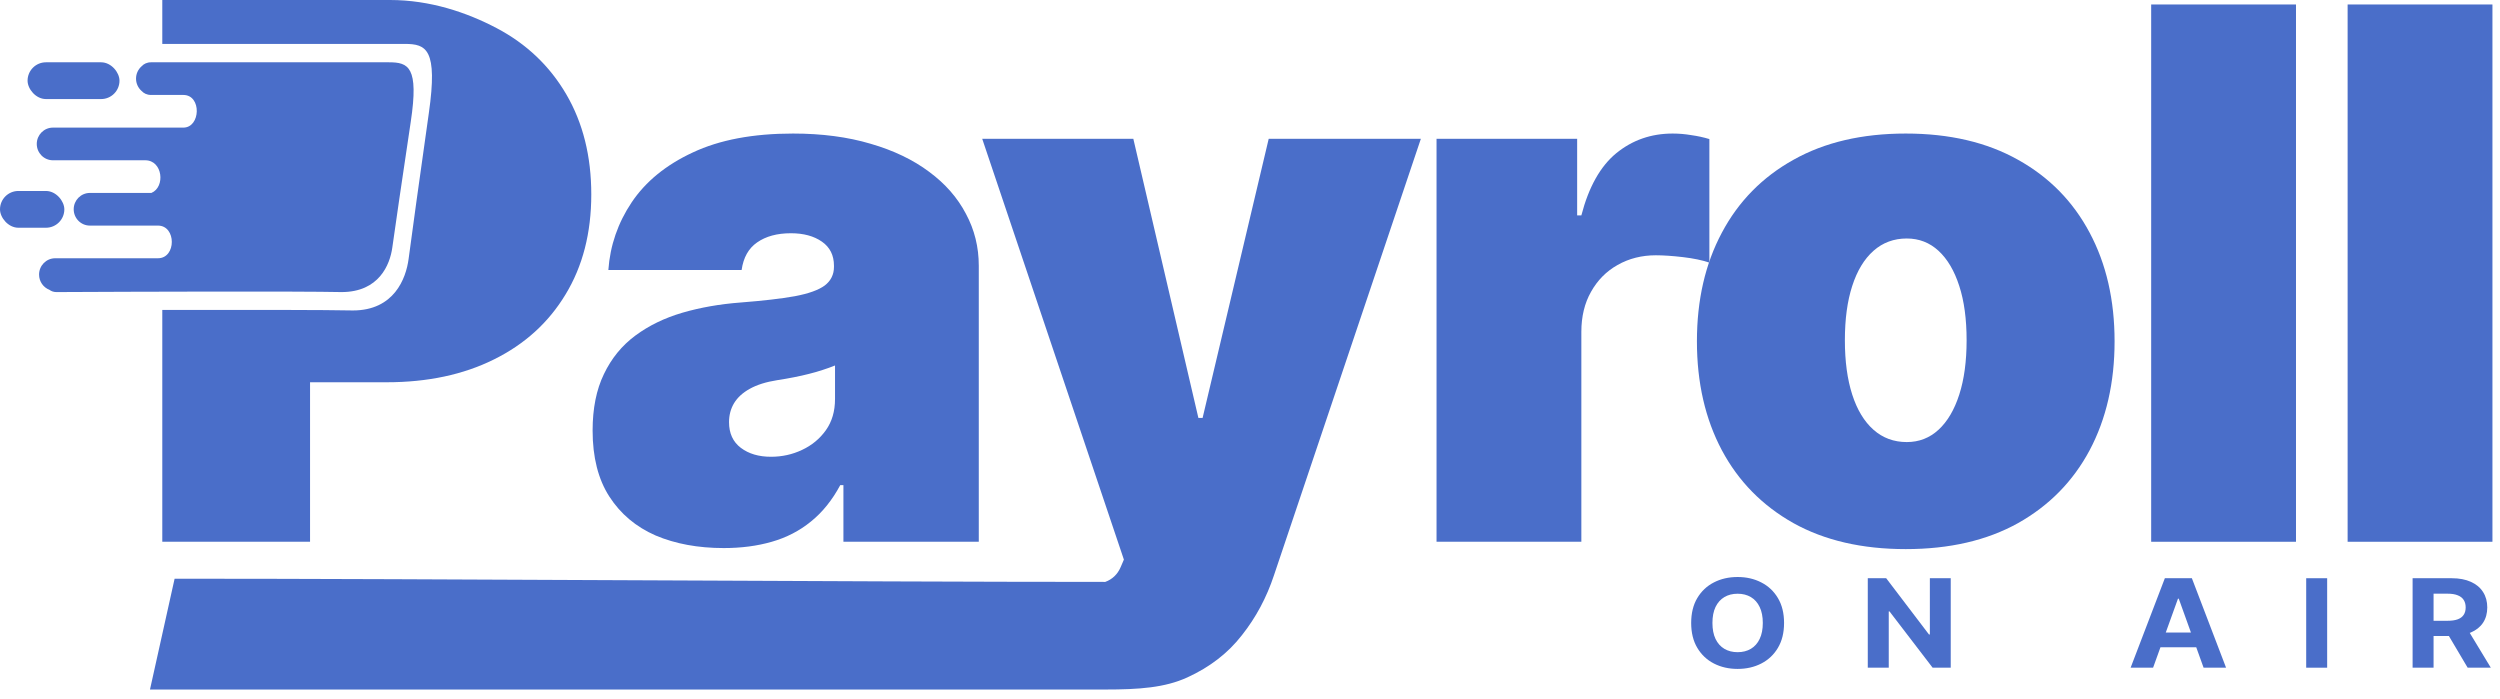
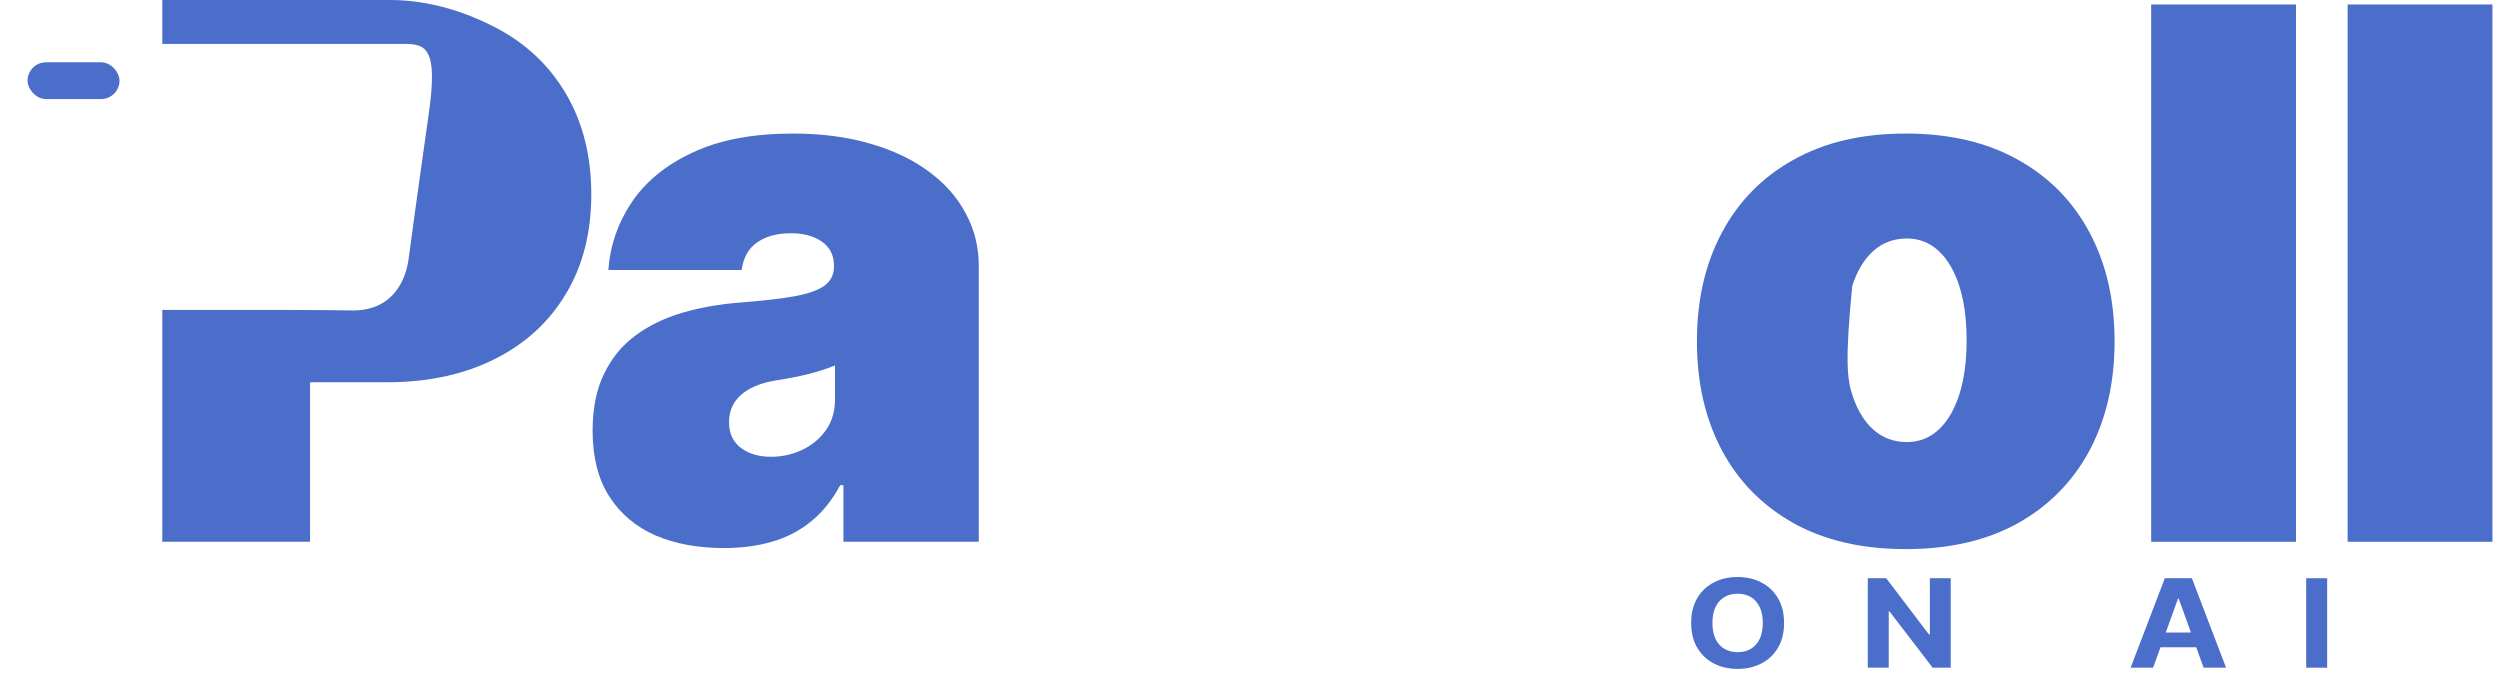
<svg xmlns="http://www.w3.org/2000/svg" width="272" height="76" viewBox="0 0 272 76" fill="none">
  <path d="M78.748 59.629C75.951 59.629 73.477 59.172 71.327 58.259C69.195 57.327 67.521 55.919 66.303 54.035C65.085 52.151 64.476 49.753 64.476 46.842C64.476 44.444 64.885 42.398 65.704 40.705C66.522 38.992 67.664 37.594 69.129 36.509C70.594 35.424 72.297 34.596 74.238 34.026C76.198 33.455 78.31 33.084 80.575 32.913C83.03 32.722 84.999 32.494 86.483 32.227C87.987 31.942 89.071 31.552 89.737 31.057C90.403 30.543 90.736 29.868 90.736 29.031V28.916C90.736 27.775 90.299 26.899 89.423 26.29C88.548 25.681 87.425 25.377 86.055 25.377C84.552 25.377 83.325 25.71 82.373 26.376C81.441 27.023 80.879 28.022 80.689 29.373H66.189C66.379 26.709 67.226 24.254 68.729 22.009C70.252 19.744 72.469 17.937 75.38 16.586C78.291 15.216 81.926 14.53 86.284 14.53C89.423 14.53 92.24 14.902 94.732 15.644C97.225 16.367 99.347 17.385 101.098 18.698C102.848 19.992 104.18 21.514 105.094 23.265C106.026 24.996 106.492 26.88 106.492 28.916V58.944H91.764V52.779H91.421C90.546 54.415 89.48 55.738 88.225 56.746C86.988 57.755 85.57 58.487 83.972 58.944C82.392 59.401 80.651 59.629 78.748 59.629ZM83.886 49.696C85.085 49.696 86.207 49.449 87.254 48.954C88.32 48.459 89.185 47.745 89.852 46.813C90.517 45.881 90.85 44.748 90.85 43.416V39.763C90.432 39.934 89.985 40.096 89.509 40.248C89.052 40.4 88.558 40.543 88.025 40.676C87.511 40.809 86.959 40.933 86.369 41.047C85.798 41.161 85.199 41.266 84.571 41.361C83.353 41.552 82.354 41.866 81.574 42.303C80.813 42.722 80.242 43.245 79.861 43.873C79.5 44.482 79.319 45.167 79.319 45.928C79.319 47.146 79.747 48.078 80.603 48.725C81.46 49.373 82.554 49.696 83.886 49.696Z" fill="#4A6EC9" />
-   <path d="M120.252 75.02C81.19 75.02 59.186 75.02 16.318 75.02L18.997 62.963C47.343 62.963 92.723 63.311 120.252 63.311C121.032 63.026 121.594 62.483 121.936 61.684L122.279 60.885L106.865 15.101H123.306L130.385 45.472H130.842L138.035 15.101H154.59L138.606 62.598C137.806 65.014 136.646 67.184 135.123 69.106C133.62 71.046 131.641 72.578 129.186 73.701C126.732 74.824 123.925 75.02 120.252 75.02Z" fill="#4A6EC9" />
-   <path d="M156.295 58.944V15.101H171.594V23.436H172.051C172.85 20.353 174.115 18.098 175.847 16.671C177.598 15.244 179.643 14.53 181.984 14.53C182.669 14.53 183.344 14.588 184.01 14.702C184.695 14.797 185.352 14.94 185.98 15.13V28.574C185.2 28.307 184.239 28.108 183.097 27.974C181.955 27.841 180.975 27.775 180.157 27.775C178.616 27.775 177.227 28.127 175.99 28.831C174.772 29.516 173.811 30.486 173.107 31.742C172.403 32.979 172.051 34.435 172.051 36.109V58.944H156.295Z" fill="#4A6EC9" />
-   <path d="M207.345 59.743C202.588 59.743 198.516 58.801 195.129 56.917C191.741 55.014 189.144 52.37 187.336 48.982C185.528 45.576 184.625 41.628 184.625 37.137C184.625 32.646 185.528 28.707 187.336 25.32C189.144 21.914 191.741 19.269 195.129 17.385C198.516 15.482 202.588 14.53 207.345 14.53C212.102 14.53 216.175 15.482 219.562 17.385C222.949 19.269 225.546 21.914 227.354 25.32C229.162 28.707 230.066 32.646 230.066 37.137C230.066 41.628 229.162 45.576 227.354 48.982C225.546 52.37 222.949 55.014 219.562 56.917C216.175 58.801 212.102 59.743 207.345 59.743ZM207.459 48.097C208.791 48.097 209.943 47.65 210.913 46.756C211.884 45.862 212.635 44.587 213.168 42.931C213.701 41.276 213.967 39.306 213.967 37.023C213.967 34.72 213.701 32.751 213.168 31.114C212.635 29.459 211.884 28.184 210.913 27.289C209.943 26.395 208.791 25.948 207.459 25.948C206.051 25.948 204.843 26.395 203.834 27.289C202.826 28.184 202.055 29.459 201.522 31.114C200.989 32.751 200.723 34.72 200.723 37.023C200.723 39.306 200.989 41.276 201.522 42.931C202.055 44.587 202.826 45.862 203.834 46.756C204.843 47.65 206.051 48.097 207.459 48.097Z" fill="#4A6EC9" />
+   <path d="M207.345 59.743C202.588 59.743 198.516 58.801 195.129 56.917C191.741 55.014 189.144 52.37 187.336 48.982C185.528 45.576 184.625 41.628 184.625 37.137C184.625 32.646 185.528 28.707 187.336 25.32C189.144 21.914 191.741 19.269 195.129 17.385C198.516 15.482 202.588 14.53 207.345 14.53C212.102 14.53 216.175 15.482 219.562 17.385C222.949 19.269 225.546 21.914 227.354 25.32C229.162 28.707 230.066 32.646 230.066 37.137C230.066 41.628 229.162 45.576 227.354 48.982C225.546 52.37 222.949 55.014 219.562 56.917C216.175 58.801 212.102 59.743 207.345 59.743ZM207.459 48.097C208.791 48.097 209.943 47.65 210.913 46.756C211.884 45.862 212.635 44.587 213.168 42.931C213.701 41.276 213.967 39.306 213.967 37.023C213.967 34.72 213.701 32.751 213.168 31.114C212.635 29.459 211.884 28.184 210.913 27.289C209.943 26.395 208.791 25.948 207.459 25.948C206.051 25.948 204.843 26.395 203.834 27.289C202.826 28.184 202.055 29.459 201.522 31.114C200.723 39.306 200.989 41.276 201.522 42.931C202.055 44.587 202.826 45.862 203.834 46.756C204.843 47.65 206.051 48.097 207.459 48.097Z" fill="#4A6EC9" />
  <path d="M249.804 0.487V58.944H234.048V0.487H249.804Z" fill="#4A6EC9" />
  <path d="M271.177 0.487V58.944H255.421V0.487H271.177Z" fill="#4A6EC9" />
  <path d="M194.106 67.778C194.106 68.839 193.883 69.742 193.437 70.487C192.994 71.232 192.39 71.8 191.624 72.193C190.862 72.583 190.005 72.778 189.053 72.778C188.094 72.778 187.233 72.581 186.471 72.189C185.709 71.796 185.106 71.227 184.664 70.482C184.221 69.738 184 68.836 184 67.778C184 66.716 184.221 65.813 184.664 65.069C185.106 64.324 185.709 63.757 186.471 63.367C187.233 62.974 188.094 62.778 189.053 62.778C190.005 62.778 190.862 62.974 191.624 63.367C192.39 63.757 192.994 64.324 193.437 65.069C193.883 65.813 194.106 66.716 194.106 67.778ZM191.793 67.778C191.793 67.09 191.679 66.51 191.45 66.038C191.225 65.566 190.908 65.208 190.497 64.964C190.086 64.72 189.604 64.598 189.053 64.598C188.501 64.598 188.02 64.72 187.609 64.964C187.198 65.208 186.879 65.566 186.65 66.038C186.425 66.51 186.313 67.09 186.313 67.778C186.313 68.465 186.425 69.045 186.65 69.517C186.879 69.99 187.198 70.347 187.609 70.591C188.02 70.835 188.501 70.957 189.053 70.957C189.604 70.957 190.086 70.835 190.497 70.591C190.908 70.347 191.225 69.99 191.45 69.517C191.679 69.045 191.793 68.465 191.793 67.778Z" fill="#4A6EC9" />
  <path d="M212.24 62.911V72.645H210.269L205.575 66.518H205.496V72.645H203.214V62.911H205.217L209.874 69.033H209.969V62.911H212.24Z" fill="#4A6EC9" />
  <path d="M234.256 72.645H231.811L235.536 62.911H238.476L242.196 72.645H239.751L237.049 65.135H236.964L234.256 72.645ZM234.103 68.819H239.878V70.425H234.103V68.819Z" fill="#4A6EC9" />
  <path d="M253.195 62.911V72.645H250.914V62.911H253.195Z" fill="#4A6EC9" />
-   <path d="M262.491 72.645V62.911H266.748C267.563 62.911 268.258 63.042 268.834 63.305C269.414 63.565 269.855 63.934 270.157 64.413C270.463 64.888 270.615 65.447 270.615 66.091C270.615 66.737 270.461 67.293 270.152 67.759C269.843 68.221 269.395 68.576 268.808 68.823C268.225 69.071 267.519 69.194 266.69 69.194H263.84V67.54H266.321C266.757 67.54 267.119 67.486 267.407 67.379C267.695 67.271 267.909 67.109 268.049 66.894C268.193 66.678 268.265 66.411 268.265 66.091C268.265 65.767 268.193 65.495 268.049 65.273C267.909 65.051 267.693 64.883 267.401 64.769C267.113 64.652 266.75 64.593 266.311 64.593H264.772V72.645H262.491ZM268.318 68.215L271 72.645H268.481L265.858 68.215H268.318Z" fill="#4A6EC9" />
  <path fill-rule="evenodd" clip-rule="evenodd" d="M17.657 4.778V0H42.441C46.779 0 50.774 1.343 54.028 3.056C57.281 4.769 59.812 7.176 61.62 10.277C63.428 13.379 64.332 17.004 64.332 21.153C64.332 25.339 63.399 28.964 61.535 32.028C59.689 35.091 57.091 37.451 53.742 39.106C50.412 40.762 46.52 41.59 42.068 41.59H33.733V58.944H17.657V33.718C26.773 33.705 35.673 33.715 38.389 33.778C42.884 33.778 44.171 30.3 44.454 28.184C44.776 25.78 45.667 19.234 46.66 12.286C47.652 5.337 46.384 4.778 44.041 4.778H25.432H17.657Z" fill="#4A6EC9" />
-   <path fill-rule="evenodd" clip-rule="evenodd" d="M44.69 13.25C45.594 7.26 44.439 6.778 42.304 6.778H25.349H16.559H16.433C15.987 6.778 15.64 6.953 15.392 7.225C15.029 7.551 14.8 8.025 14.8 8.554C14.8 9.083 15.029 9.558 15.392 9.884C15.64 10.156 15.987 10.331 16.433 10.331H16.559H19.949C21.959 10.331 21.833 13.884 19.949 13.884H14.549H5.884H5.758C4.787 13.884 4 14.68 4 15.661C4 16.642 4.787 17.438 5.758 17.438H5.884H14.549H15.805C17.702 17.438 18.013 20.343 16.472 20.991H9.777C8.806 20.991 8.019 21.787 8.019 22.768C8.019 23.749 8.806 24.544 9.777 24.544H17.186C19.196 24.544 19.196 28.098 17.186 28.098H14.8H6.386H6.009C5.038 28.098 4.251 28.893 4.251 29.874C4.251 30.631 4.719 31.277 5.379 31.533C5.586 31.687 5.839 31.778 6.135 31.778C14.633 31.735 32.533 31.676 37.155 31.778C41.25 31.778 42.422 28.78 42.68 26.956C42.973 24.883 43.785 19.24 44.69 13.25Z" fill="#4A6EC9" />
  <rect x="3" y="6.778" width="10" height="4" rx="2" fill="#4A6EC9" />
-   <rect y="20.778" width="7" height="4" rx="2" fill="#4A6EC9" />
</svg>